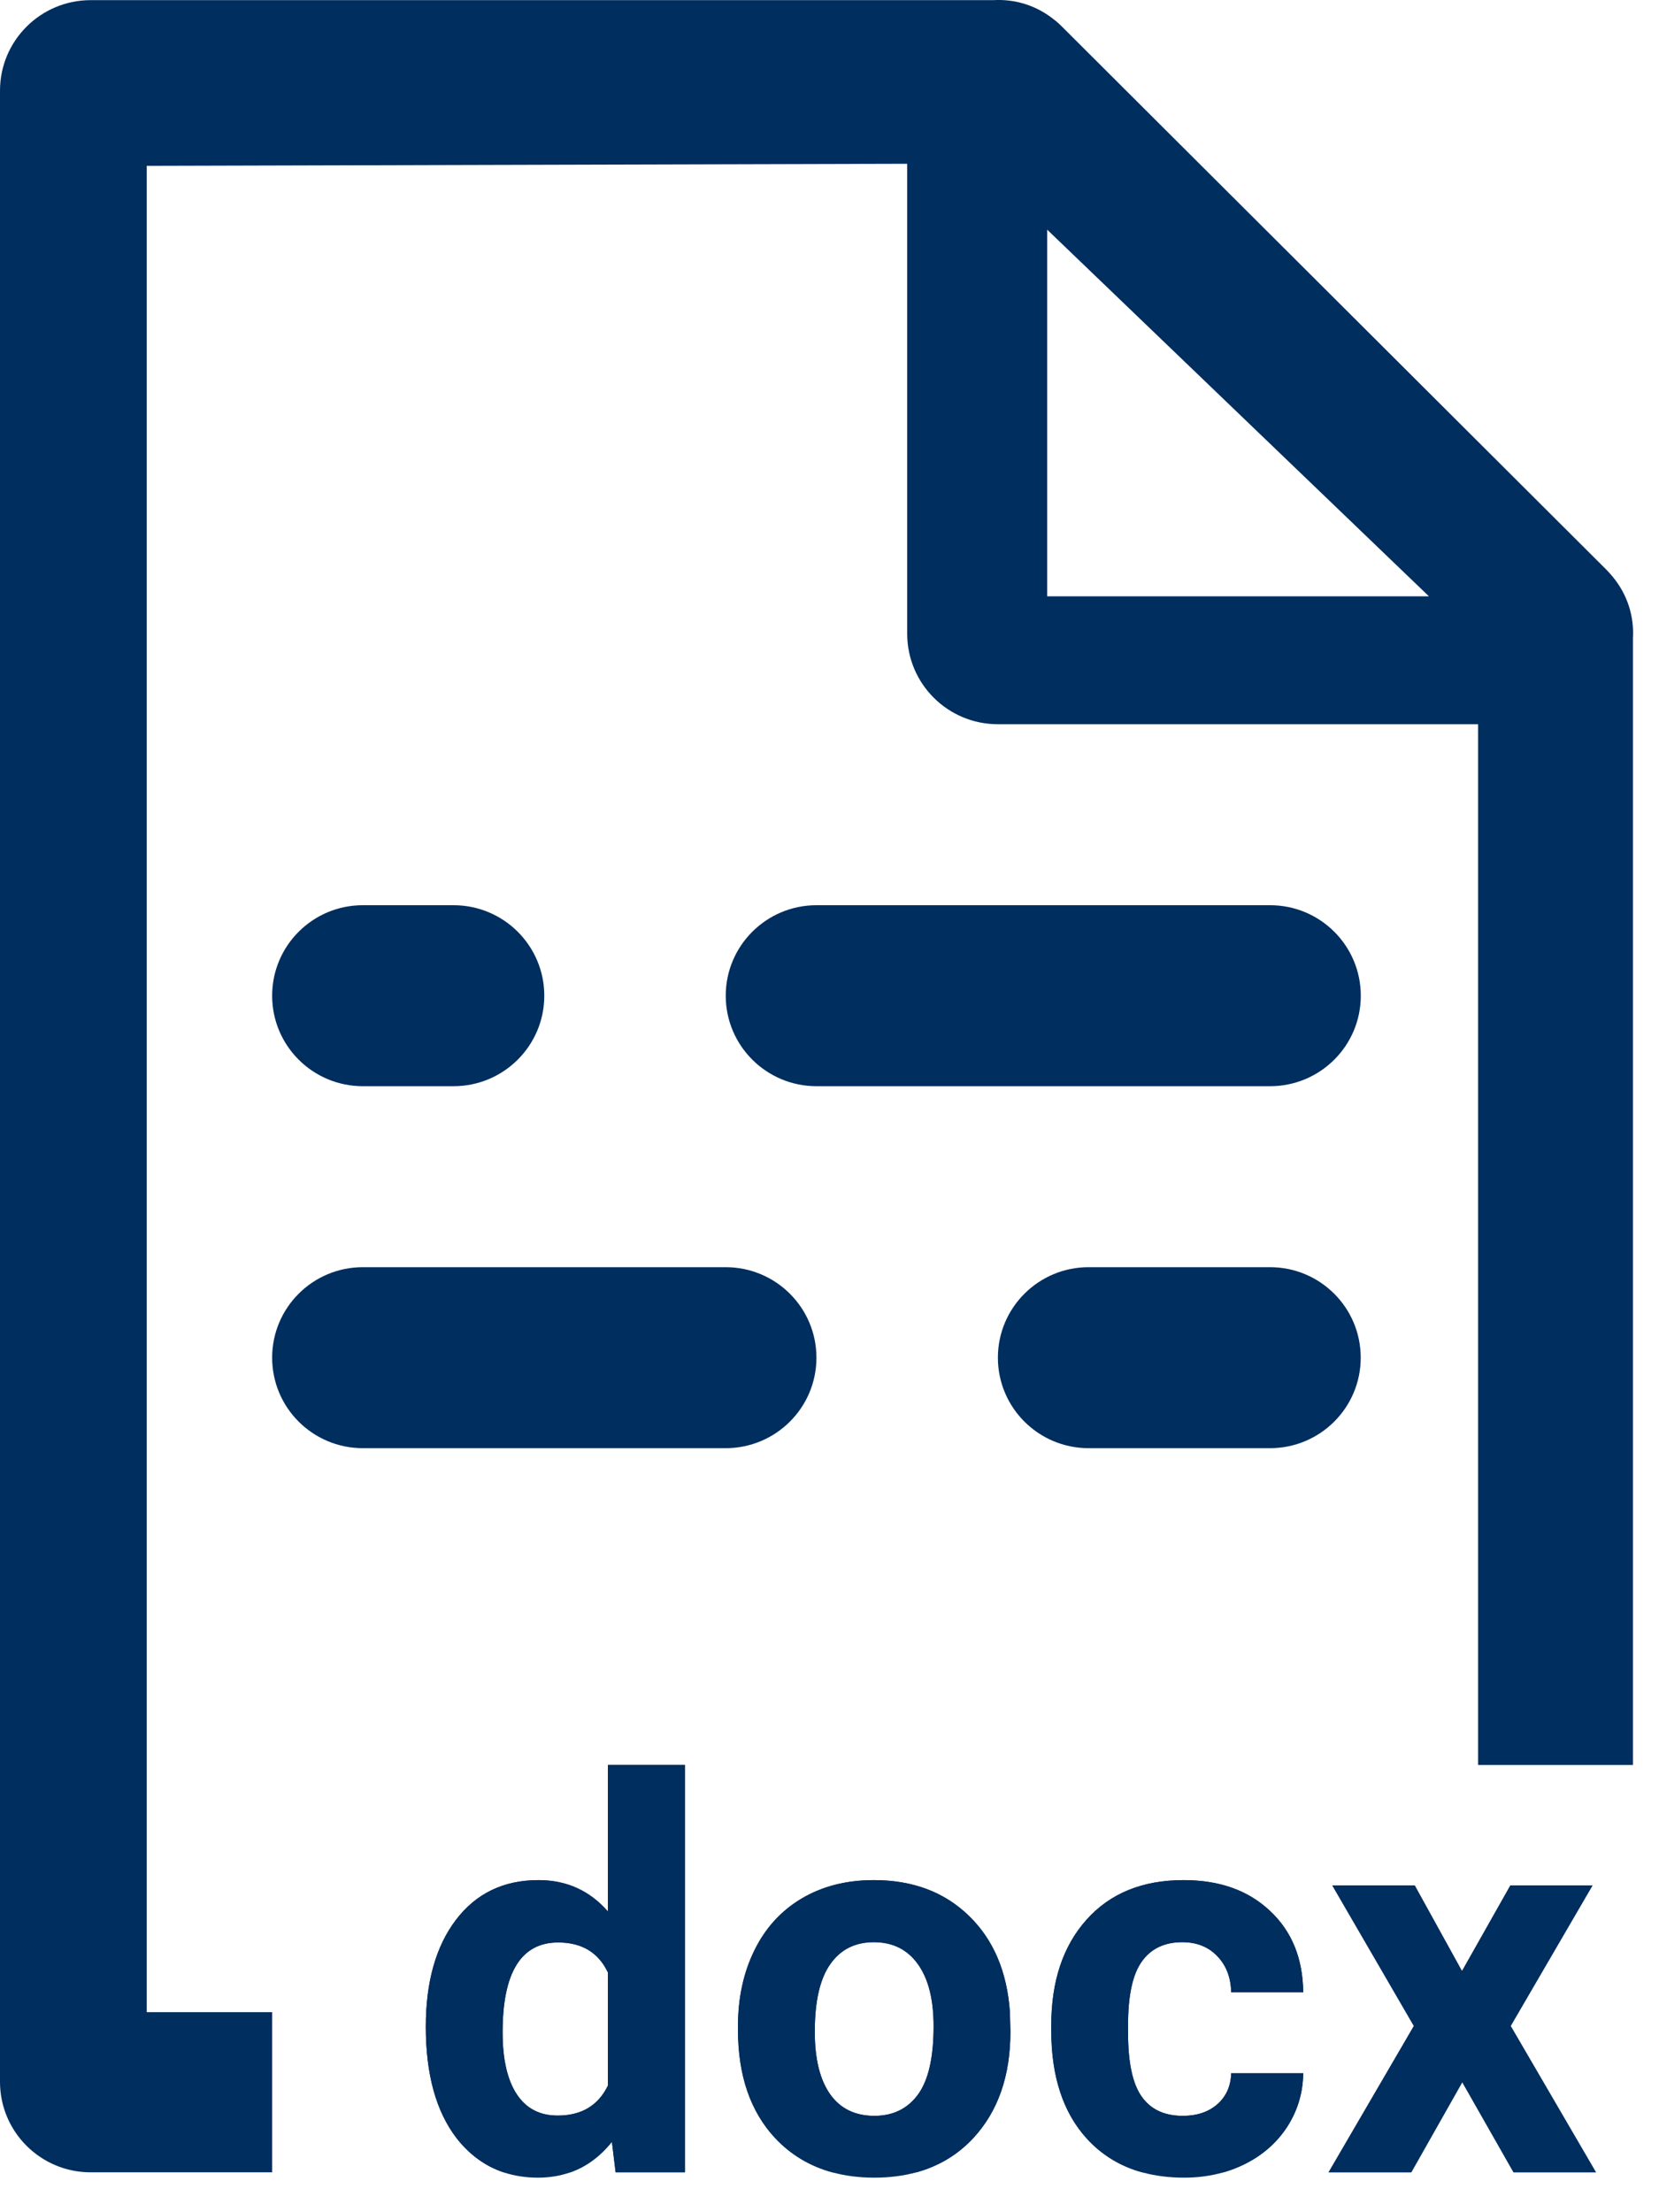
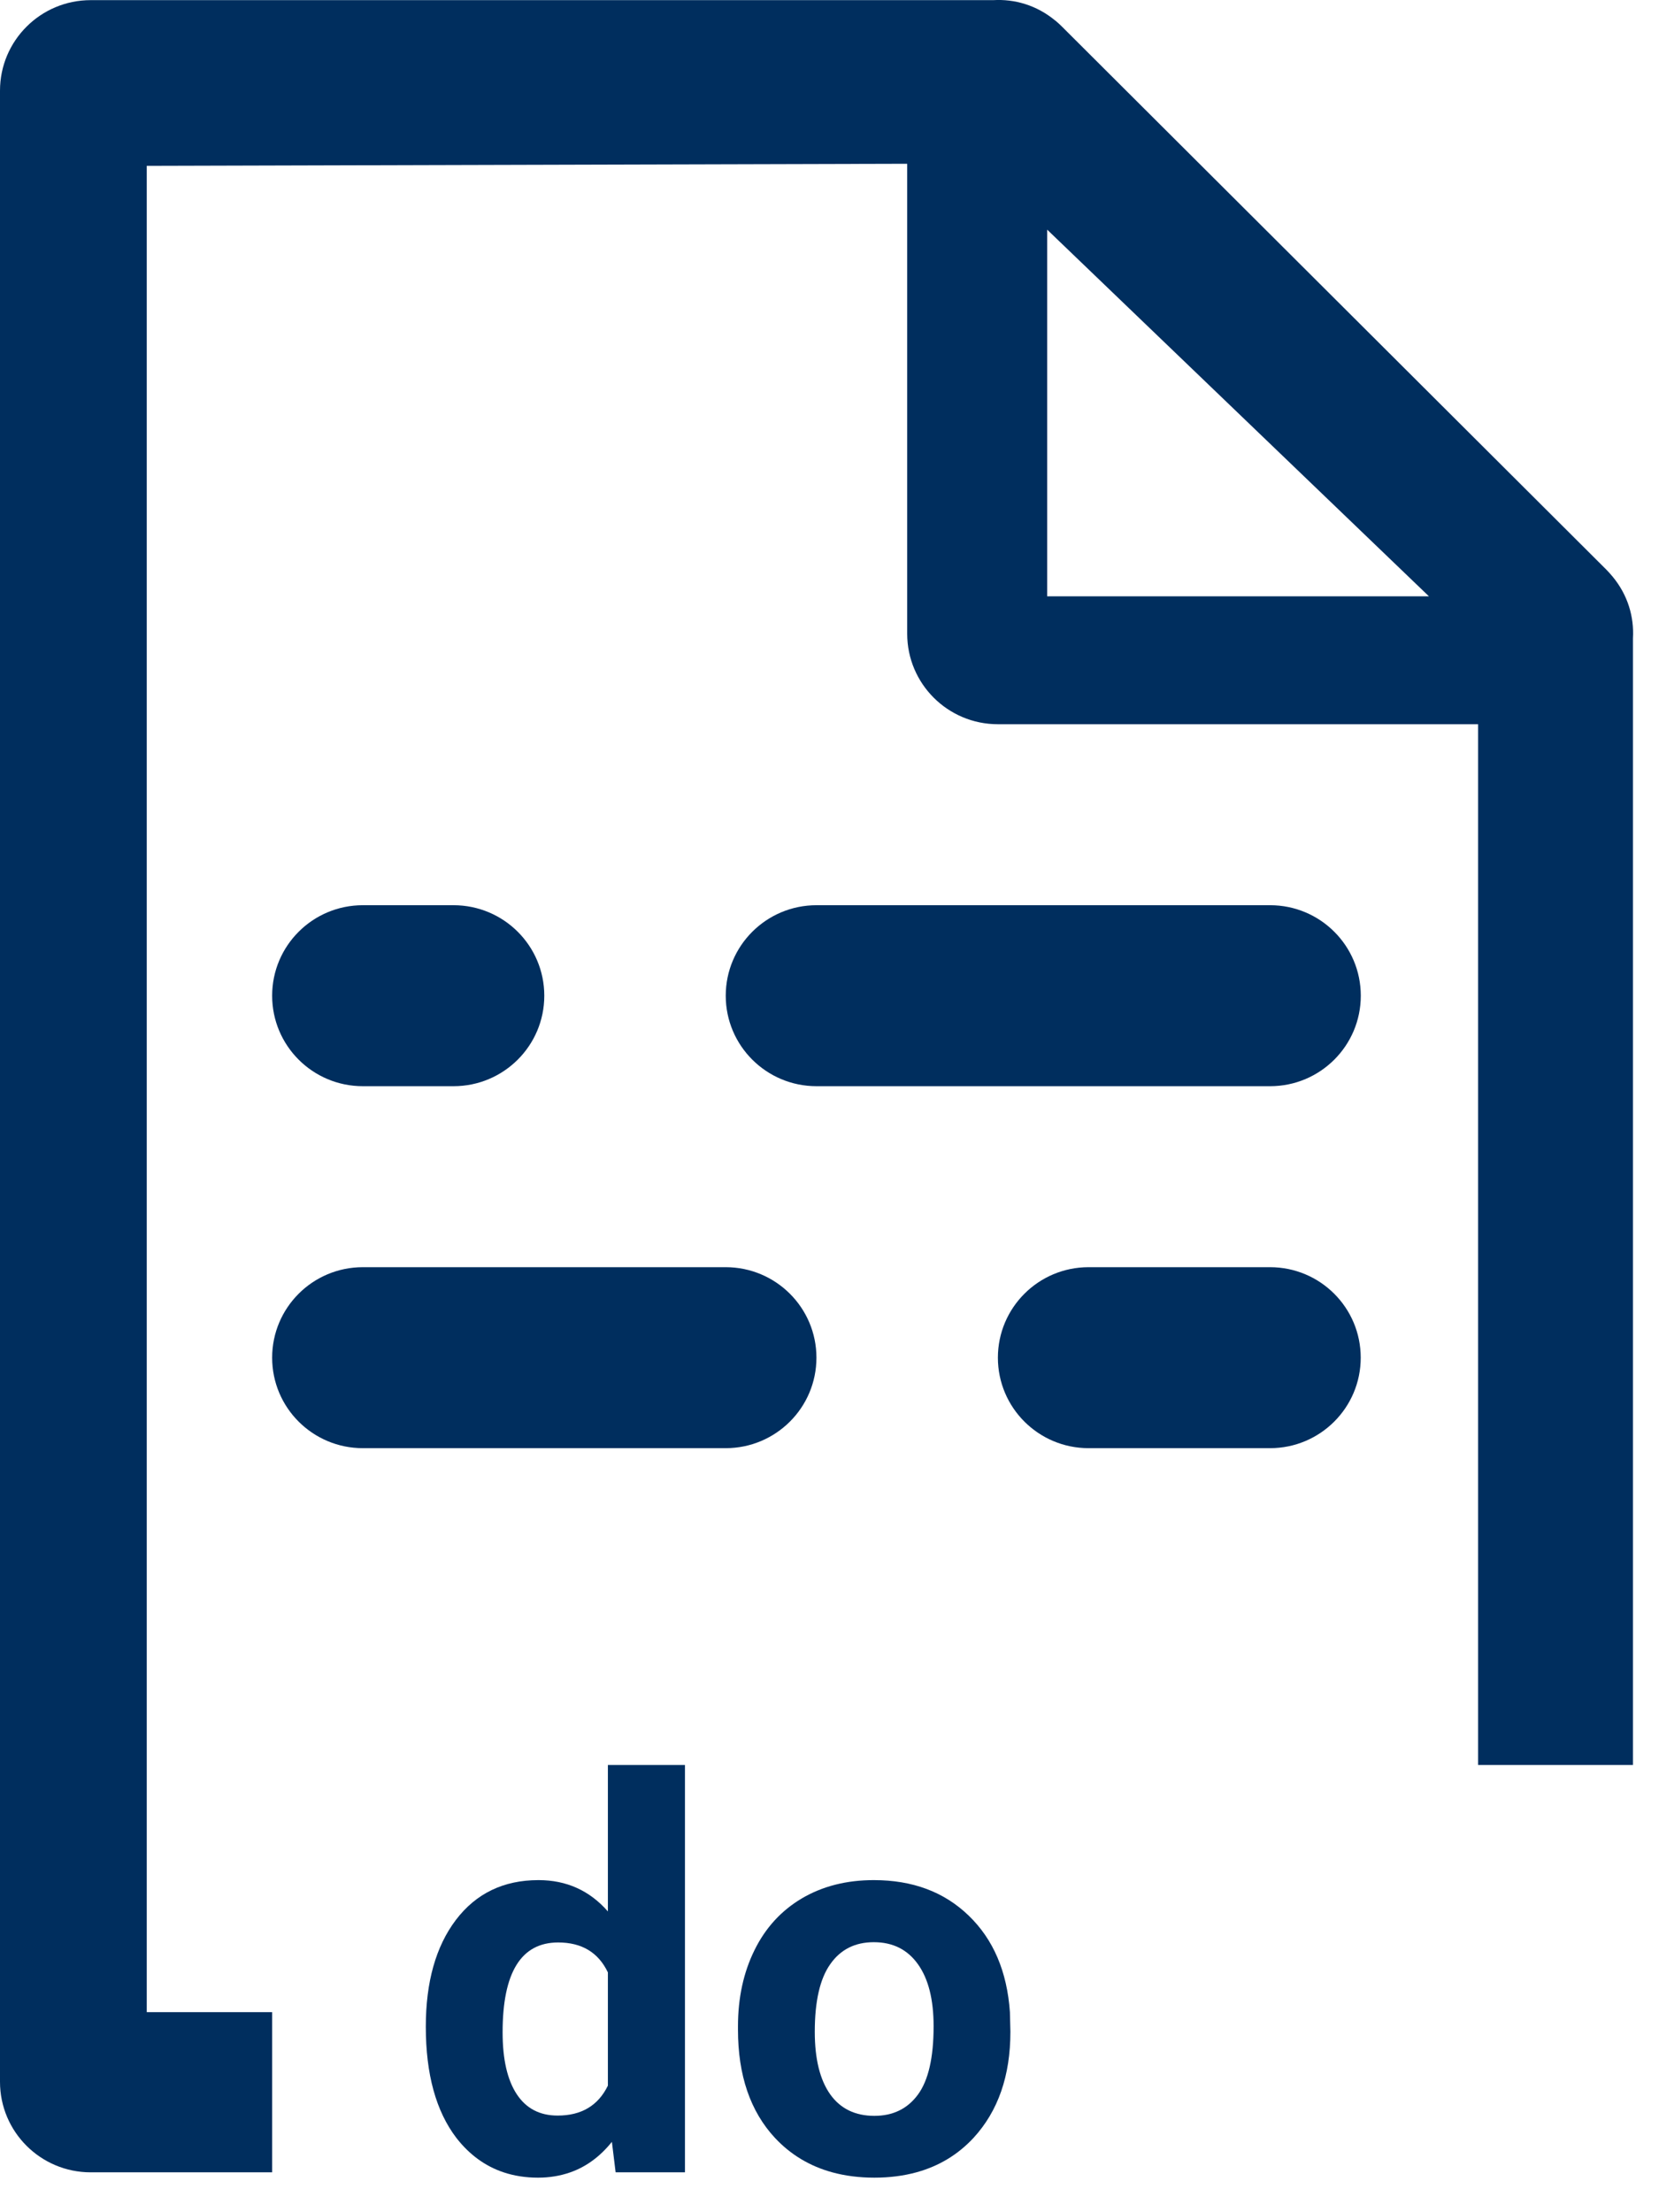
<svg xmlns="http://www.w3.org/2000/svg" width="24" height="32" viewBox="0 0 24 32" fill="none">
  <path d="M18.374 13.094H11.812C11.087 13.094 10.499 13.68 10.499 14.403C10.499 15.126 11.087 15.712 11.812 15.712H18.374C19.099 15.712 19.686 15.126 19.686 14.403C19.686 13.68 19.099 13.094 18.374 13.094Z" fill="#002E5E" />
  <path d="M5.249 15.712H6.561C7.286 15.712 7.874 15.126 7.874 14.403C7.874 13.68 7.286 13.094 6.561 13.094H5.249C4.524 13.094 3.937 13.68 3.937 14.403C3.937 15.126 4.524 15.712 5.249 15.712Z" fill="#002E5E" />
  <path d="M18.373 18.33H15.748C15.024 18.33 14.436 18.916 14.436 19.639C14.436 20.362 15.024 20.948 15.748 20.948H18.373C19.098 20.948 19.685 20.362 19.685 19.639C19.685 18.916 19.098 18.33 18.373 18.33Z" fill="#002E5E" />
  <path d="M10.498 18.33H5.249C4.524 18.33 3.937 18.916 3.937 19.639C3.937 20.362 4.524 20.948 5.249 20.948H10.498C11.223 20.948 11.811 20.362 11.811 19.639C11.811 18.916 11.223 18.33 10.498 18.33Z" fill="#002E5E" />
  <path fill-rule="evenodd" clip-rule="evenodd" d="M23.329 8.341L23.324 8.335C23.297 8.303 23.269 8.271 23.239 8.241L15.364 0.386C15.334 0.355 15.302 0.327 15.27 0.3L15.264 0.296C14.995 0.074 14.677 -0.016 14.37 0.002H1.312C0.588 0.002 0 0.588 0 1.311V30.114C0 30.837 0.588 31.423 1.312 31.423H3.937V29.106H2.123V2.399L13.124 2.369V9.167C13.124 9.89 13.711 10.476 14.436 10.476H21.383V25.531H23.623V9.233C23.641 8.926 23.551 8.609 23.329 8.341ZM15.149 8.626H20.672L15.149 3.322V8.626Z" fill="#002E5E" />
  <path d="M6.16 29.317C6.16 28.67 6.305 28.155 6.595 27.772C6.887 27.388 7.285 27.196 7.79 27.196C8.195 27.196 8.53 27.347 8.794 27.649V25.531H9.909V31.423H8.906L8.852 30.982C8.681 31.195 8.481 31.342 8.251 31.423C8.106 31.474 7.95 31.5 7.783 31.5C7.604 31.5 7.438 31.474 7.285 31.423C7.019 31.334 6.791 31.168 6.602 30.925C6.307 30.538 6.16 30.003 6.16 29.317ZM7.271 29.398C7.271 29.787 7.339 30.085 7.475 30.292C7.611 30.499 7.808 30.602 8.067 30.602C8.411 30.602 8.653 30.458 8.794 30.169V28.531C8.656 28.242 8.416 28.098 8.075 28.098C7.539 28.098 7.271 28.531 7.271 29.398Z" fill="#002E5E" />
  <path d="M10.676 29.31C10.676 28.898 10.756 28.531 10.915 28.209C11.073 27.887 11.302 27.637 11.599 27.461C11.899 27.284 12.246 27.196 12.641 27.196C13.203 27.196 13.66 27.367 14.014 27.71C14.37 28.053 14.569 28.518 14.61 29.106L14.617 29.39C14.617 30.027 14.439 30.538 14.083 30.925C13.857 31.168 13.582 31.334 13.257 31.423C13.071 31.474 12.868 31.5 12.649 31.5C12.43 31.5 12.227 31.474 12.04 31.423C11.715 31.334 11.438 31.168 11.211 30.925C10.854 30.541 10.676 30.019 10.676 29.36V29.31ZM11.787 29.39C11.787 29.784 11.862 30.086 12.011 30.296C12.159 30.503 12.372 30.606 12.649 30.606C12.918 30.606 13.128 30.504 13.279 30.299C13.431 30.092 13.506 29.762 13.506 29.31C13.506 28.924 13.431 28.624 13.279 28.412C13.128 28.2 12.915 28.094 12.641 28.094C12.369 28.094 12.159 28.2 12.011 28.412C11.862 28.622 11.787 28.948 11.787 29.39Z" fill="#002E5E" />
-   <path d="M17.111 30.606C17.316 30.606 17.483 30.55 17.611 30.438C17.739 30.325 17.806 30.175 17.811 29.989H18.853C18.85 30.27 18.773 30.528 18.622 30.764C18.471 30.996 18.263 31.178 17.999 31.308C17.903 31.355 17.803 31.394 17.7 31.423C17.521 31.474 17.331 31.5 17.13 31.5C16.911 31.5 16.709 31.474 16.523 31.423C16.207 31.336 15.94 31.173 15.723 30.936C15.379 30.558 15.208 30.036 15.208 29.371V29.298C15.208 28.659 15.378 28.149 15.719 27.768C16.06 27.387 16.528 27.196 17.123 27.196C17.643 27.196 18.059 27.345 18.372 27.641C18.688 27.935 18.848 28.328 18.853 28.819H17.811C17.806 28.604 17.739 28.43 17.611 28.297C17.483 28.162 17.314 28.094 17.103 28.094C16.845 28.094 16.648 28.188 16.515 28.378C16.384 28.564 16.319 28.869 16.319 29.291V29.406C16.319 29.833 16.384 30.14 16.515 30.326C16.646 30.513 16.845 30.606 17.111 30.606Z" fill="#002E5E" />
-   <path d="M21.15 28.512L21.85 27.273H23.038L21.854 29.306L23.088 31.423H21.896L21.154 30.119L20.416 31.423H19.22L20.454 29.306L19.274 27.273H20.466L21.15 28.512Z" fill="#002E5E" />
-   <path fill-rule="evenodd" clip-rule="evenodd" d="M19.22 31.423H20.416L21.154 30.119L21.896 31.423H23.088L21.854 29.306L23.038 27.273H21.85L21.15 28.512L20.466 27.273H19.274L20.454 29.306L19.22 31.423ZM17.7 31.423C17.803 31.394 17.903 31.355 17.999 31.308C18.263 31.178 18.471 30.996 18.622 30.764C18.773 30.528 18.85 30.27 18.853 29.989H17.811C17.806 30.175 17.739 30.325 17.611 30.438C17.483 30.55 17.316 30.606 17.111 30.606C16.845 30.606 16.646 30.513 16.515 30.326C16.384 30.14 16.319 29.833 16.319 29.406V29.291C16.319 28.869 16.384 28.564 16.515 28.378C16.648 28.188 16.845 28.094 17.103 28.094C17.314 28.094 17.483 28.162 17.611 28.297C17.739 28.43 17.806 28.604 17.811 28.819H18.853C18.848 28.328 18.688 27.935 18.372 27.641C18.059 27.345 17.643 27.196 17.123 27.196C16.528 27.196 16.06 27.387 15.719 27.768C15.378 28.149 15.208 28.659 15.208 29.298V29.371C15.208 30.036 15.379 30.558 15.723 30.936C15.94 31.173 16.207 31.336 16.523 31.423H17.7ZM13.257 31.423C13.582 31.334 13.857 31.168 14.083 30.925C14.439 30.538 14.617 30.027 14.617 29.39L14.61 29.106C14.569 28.518 14.37 28.053 14.014 27.71C13.66 27.367 13.203 27.196 12.641 27.196C12.246 27.196 11.899 27.284 11.599 27.461C11.302 27.637 11.073 27.887 10.915 28.209C10.756 28.531 10.676 28.898 10.676 29.31V29.36C10.676 30.019 10.854 30.541 11.211 30.925C11.438 31.168 11.715 31.334 12.04 31.423H13.257ZM9.909 31.423V25.531H8.794V27.649C8.53 27.347 8.195 27.196 7.79 27.196C7.285 27.196 6.887 27.388 6.595 27.772C6.305 28.155 6.16 28.67 6.16 29.317C6.16 30.003 6.307 30.538 6.602 30.925C6.791 31.168 7.019 31.334 7.285 31.423H8.251C8.481 31.342 8.681 31.195 8.852 30.982L8.906 31.423H9.909ZM7.271 29.398C7.271 29.787 7.339 30.085 7.475 30.292C7.611 30.499 7.808 30.602 8.067 30.602C8.411 30.602 8.653 30.458 8.794 30.169V28.531C8.656 28.242 8.416 28.098 8.075 28.098C7.539 28.098 7.271 28.531 7.271 29.398ZM12.011 30.296C11.862 30.086 11.787 29.784 11.787 29.39C11.787 28.948 11.862 28.622 12.011 28.412C12.159 28.2 12.369 28.094 12.641 28.094C12.915 28.094 13.128 28.2 13.279 28.412C13.431 28.624 13.506 28.924 13.506 29.31C13.506 29.762 13.431 30.092 13.279 30.299C13.128 30.504 12.918 30.606 12.649 30.606C12.372 30.606 12.159 30.503 12.011 30.296Z" fill="#002E5E" />
</svg>